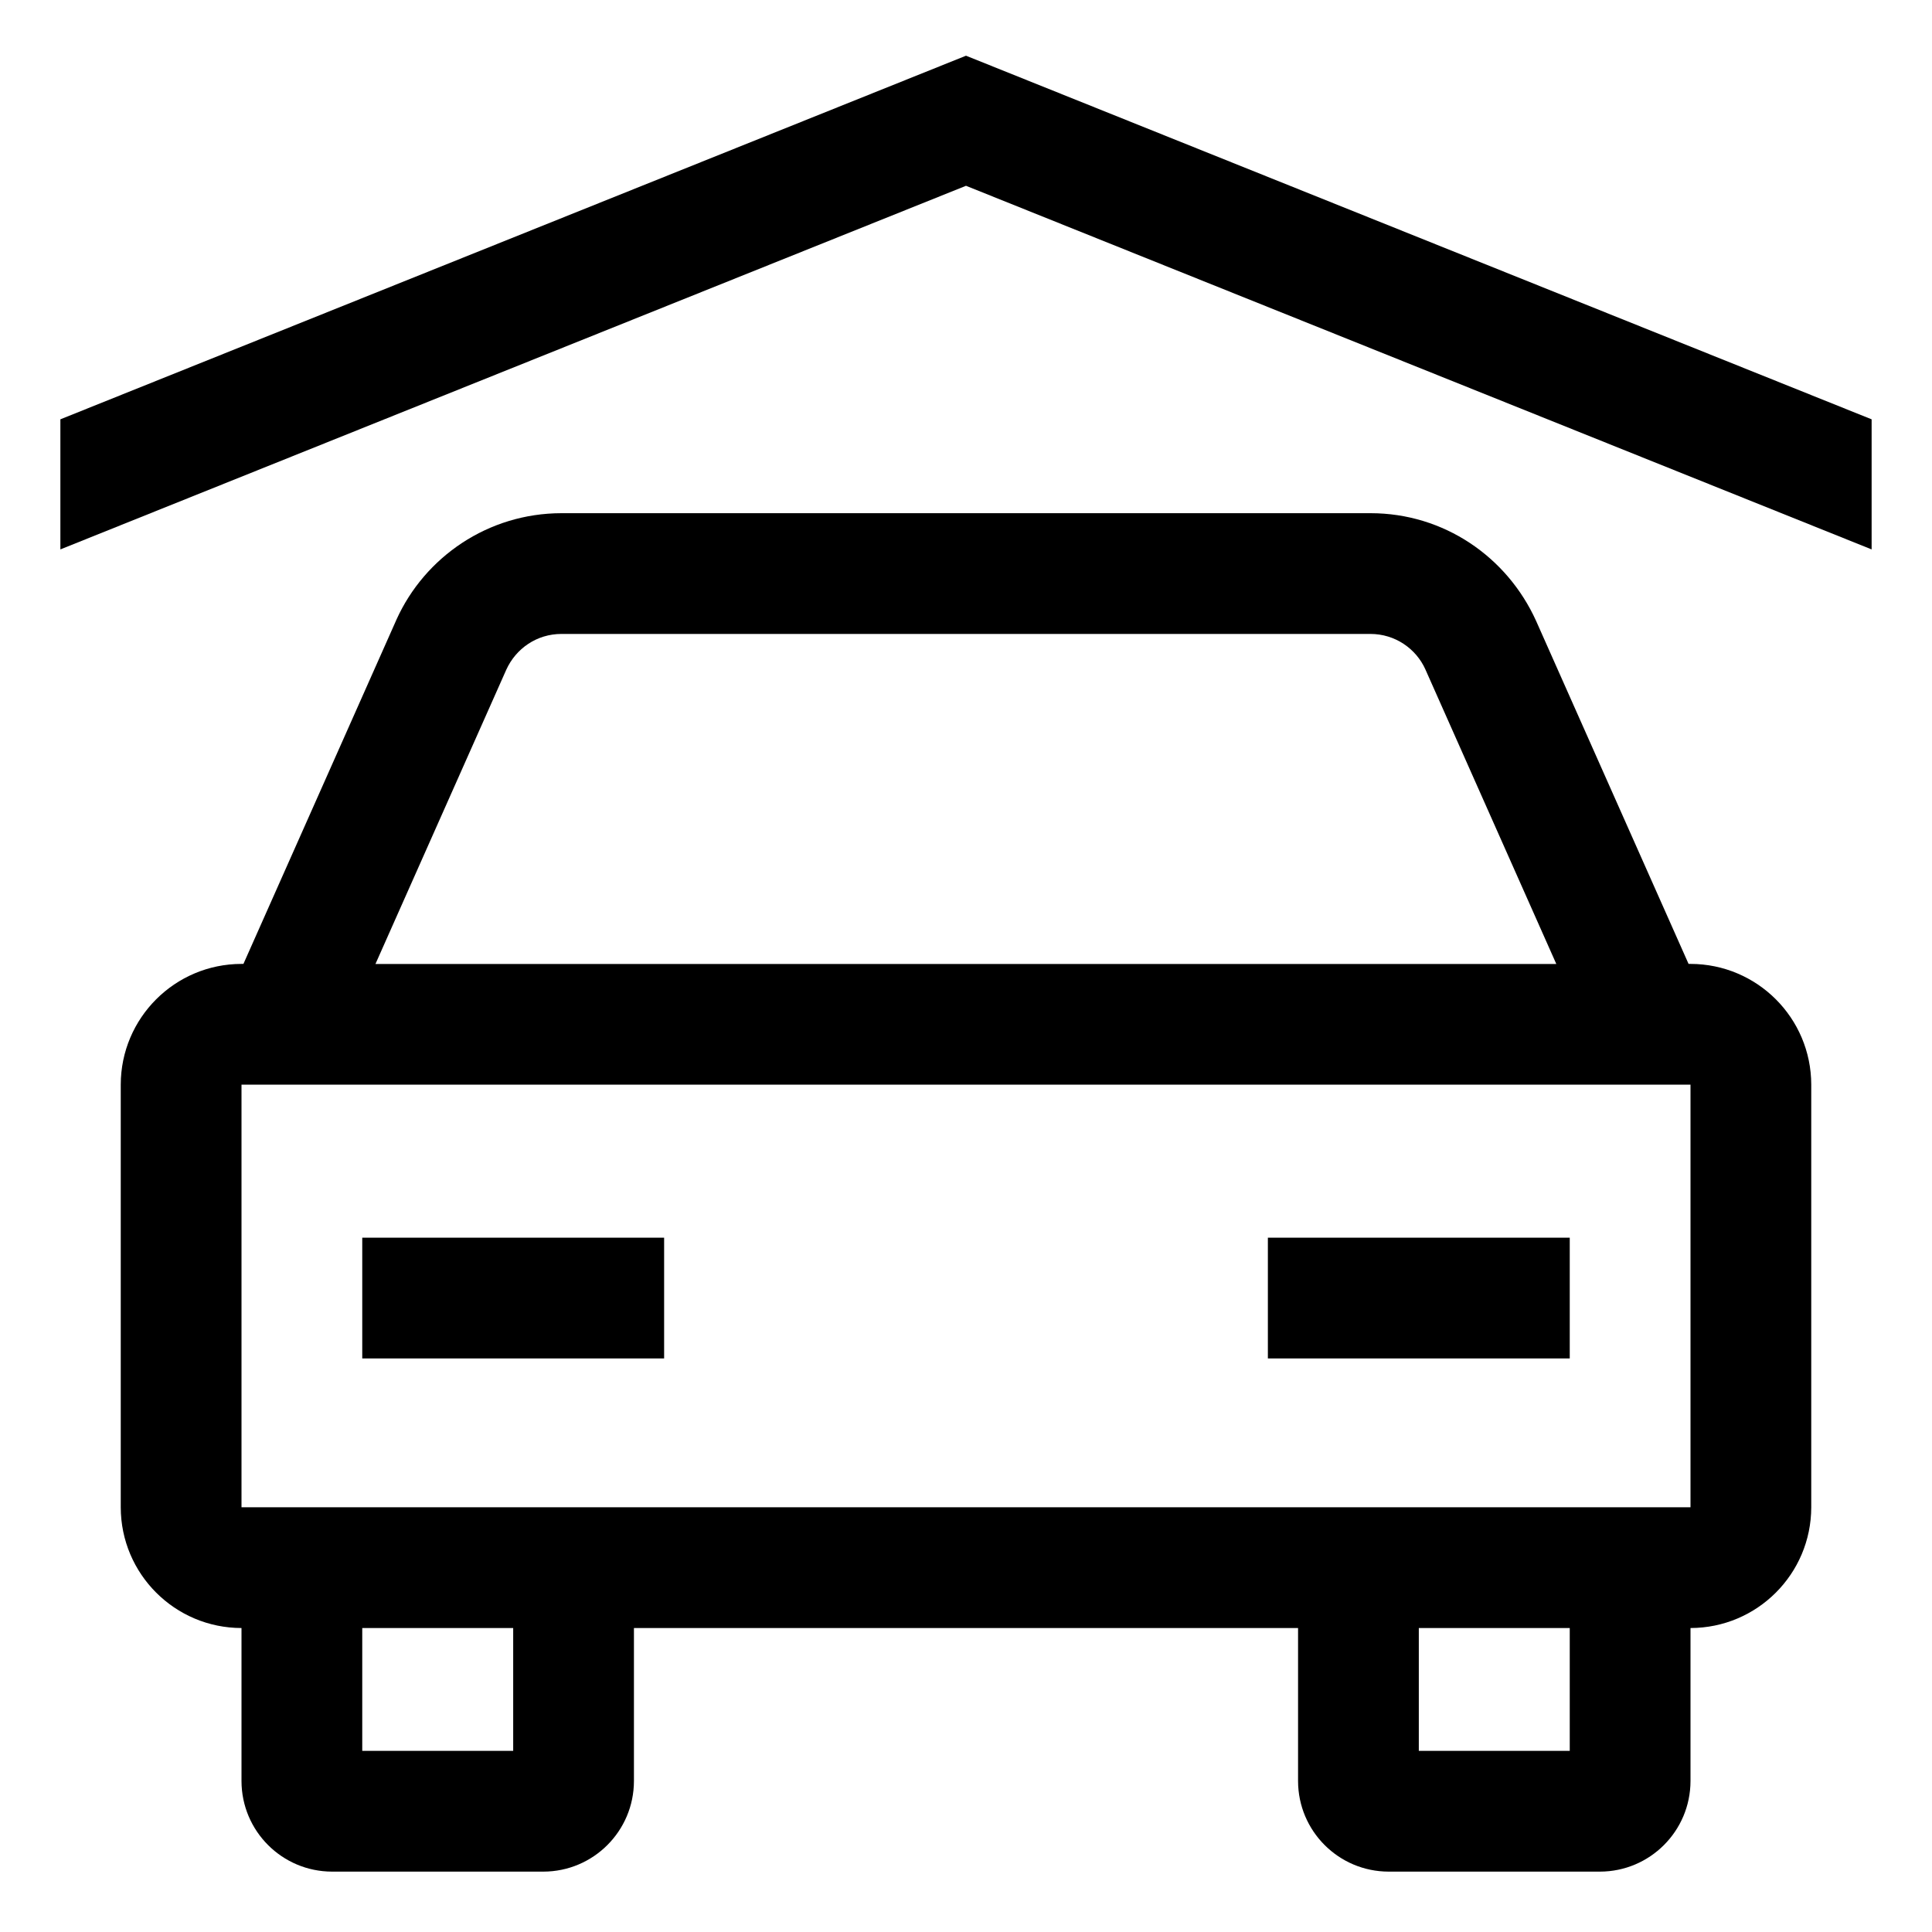
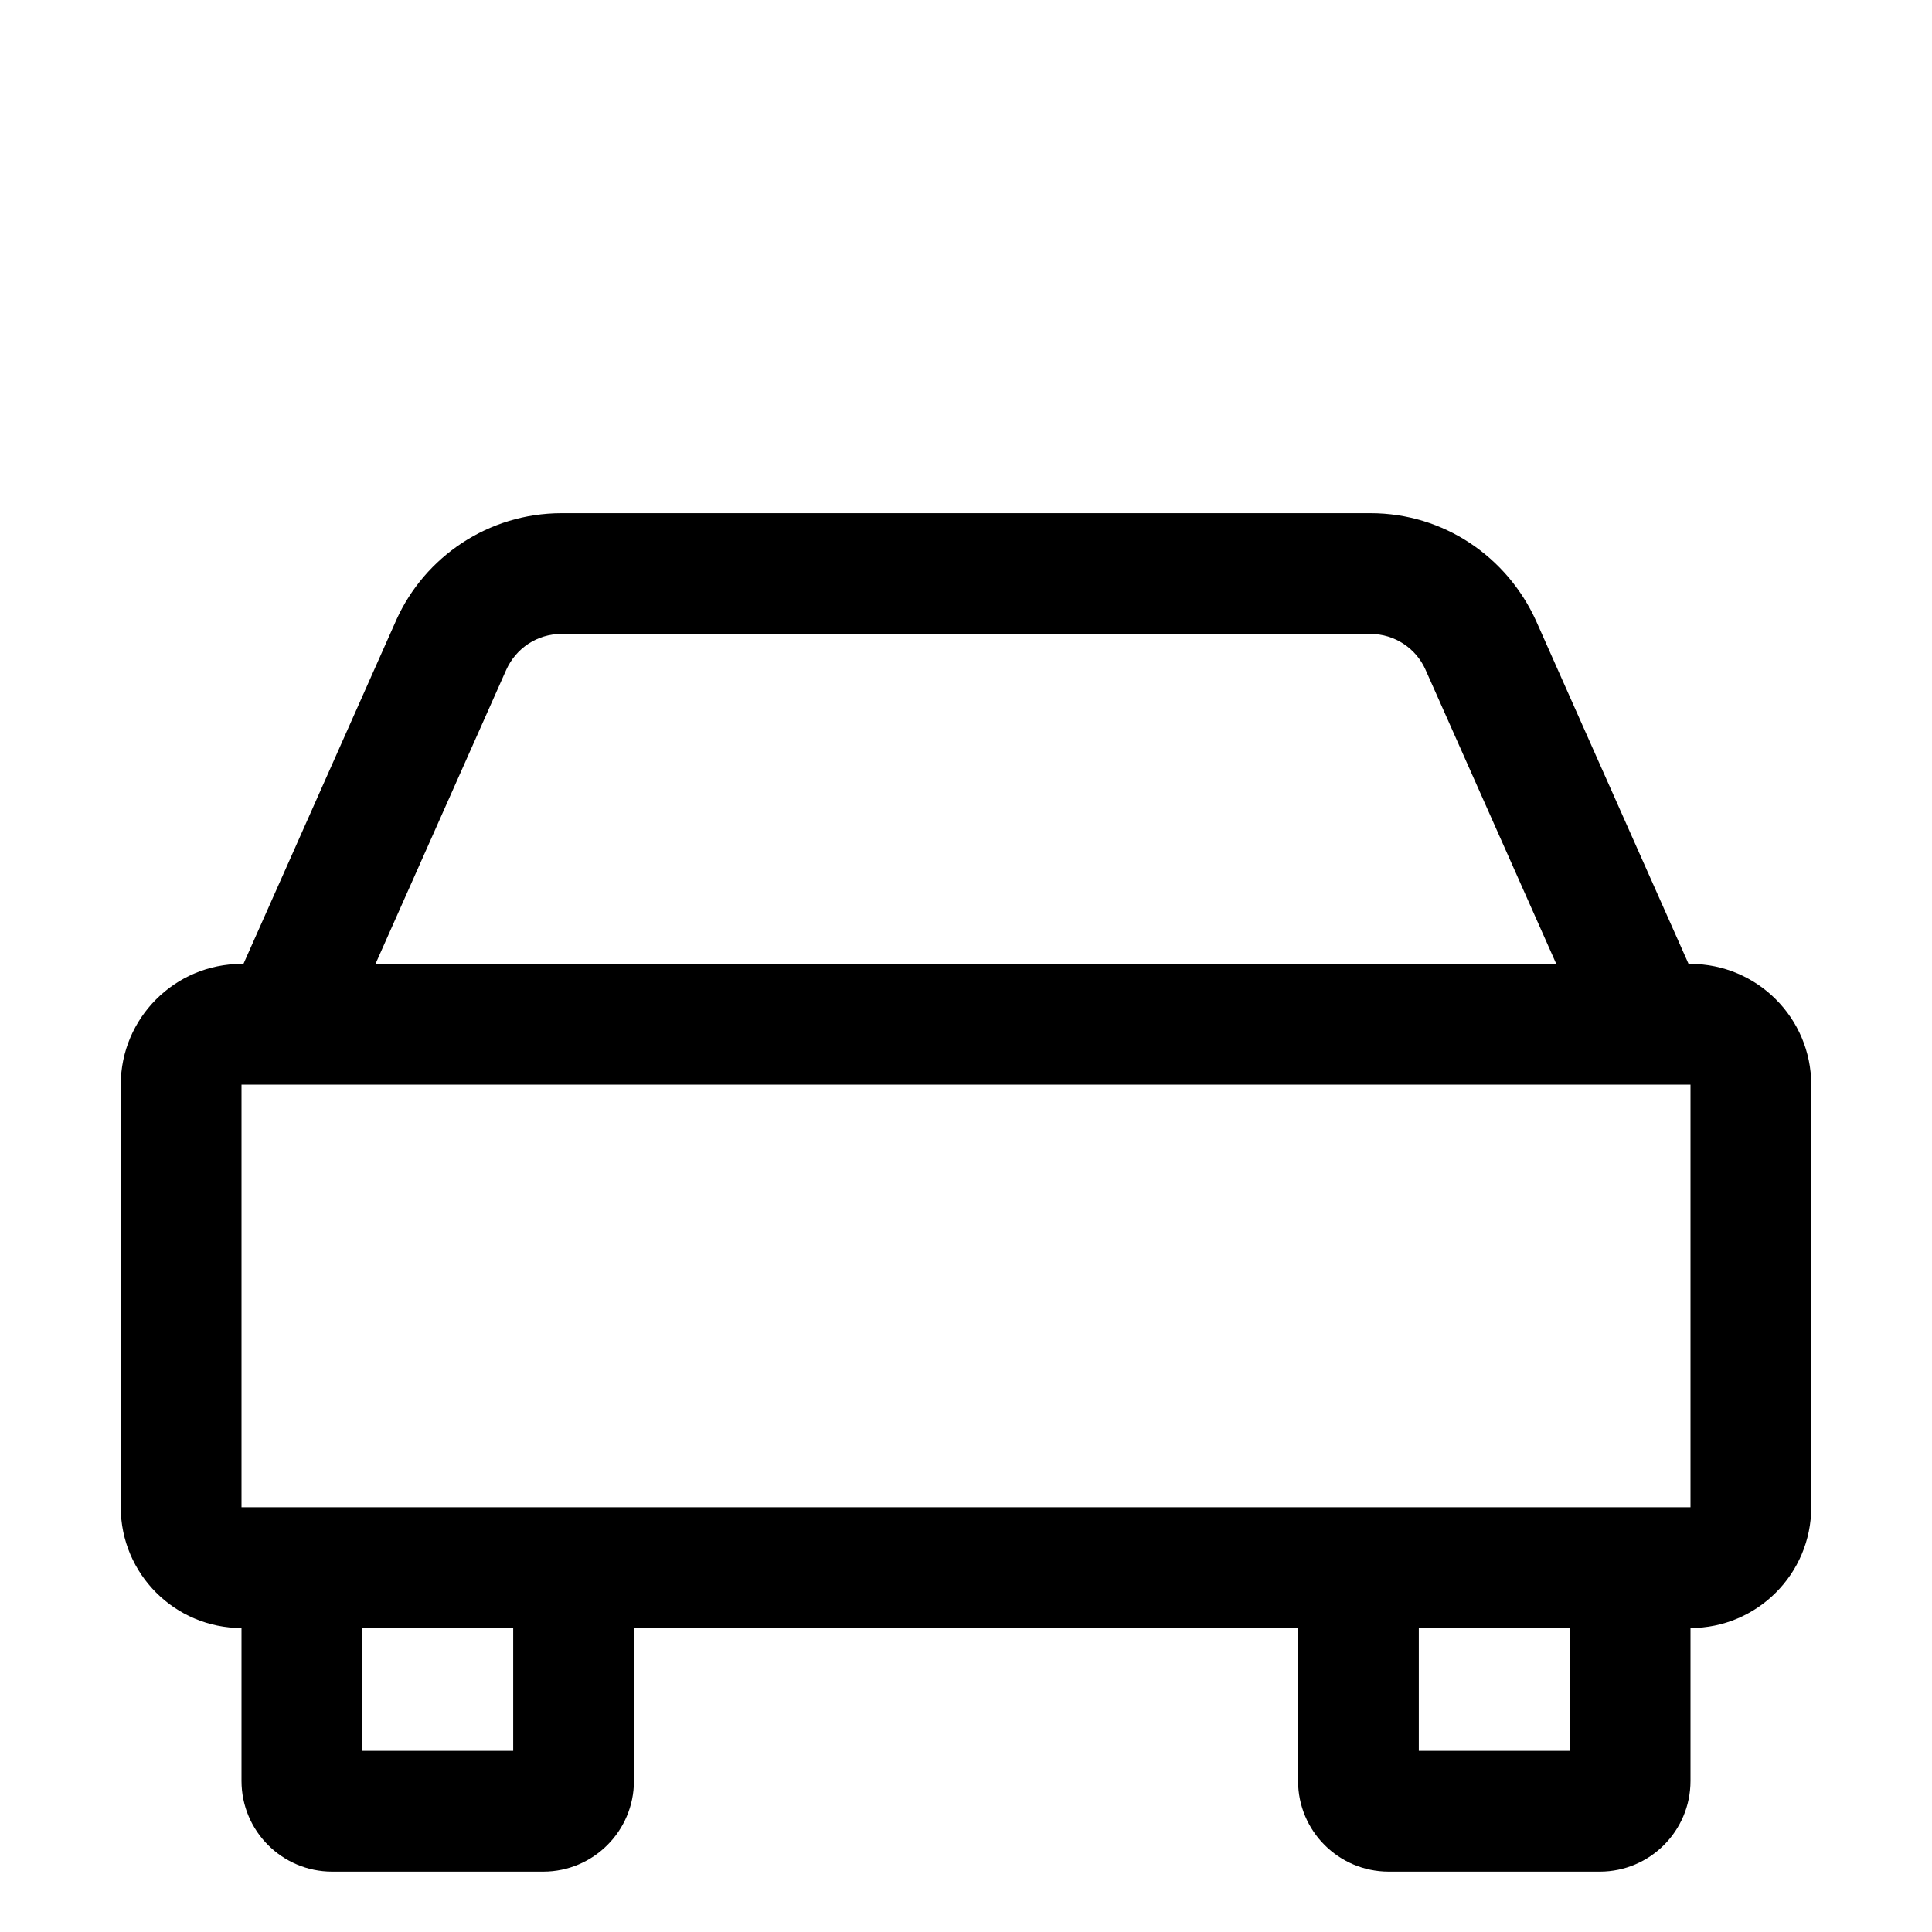
<svg xmlns="http://www.w3.org/2000/svg" version="1.1" width="24" height="24" viewBox="0 0 24 24">
  <title>garage</title>
  <path d="M21 11.974h-0.024l-1.895-4.263c-0.36-0.793-1.144-1.336-2.056-1.336h-10.050c-0.912 0.001-1.697 0.543-2.050 1.322l-0.006 0.014-1.895 4.263h-0.024c-0.828 0.001-1.499 0.672-1.5 1.5v5.25c0.001 0.828 0.672 1.499 1.5 1.5h0v1.901c0.001 0.621 0.504 1.124 1.125 1.125h2.625c0.621-0.001 1.124-0.504 1.125-1.125v-1.901h8.25v1.901c0.001 0.621 0.504 1.124 1.125 1.125h2.625c0.621-0.001 1.124-0.504 1.125-1.125v-1.901c0.828-0.001 1.499-0.672 1.5-1.5v-5.25c-0.001-0.828-0.672-1.499-1.5-1.5h-0zM6.289 8.32c0.12-0.265 0.381-0.445 0.685-0.445h10.050c0.304 0 0.566 0.181 0.683 0.441l0.002 0.005 1.624 3.654h-14.669zM6.375 21.75h-1.875v-1.526h1.875zM19.5 21.75h-1.875v-1.526h1.875zM21 18.724h-18v-5.25h18z" />
-   <path d="M4.5 15.375h3.75v1.5h-3.75v-1.5z" />
-   <path d="M15.75 15.375h3.75v1.5h-3.75v-1.5z" />
-   <path d="M12 0.692l-11.25 4.517v1.616l11.25-4.517 11.25 4.517v-1.616l-11.25-4.517z" />
</svg>